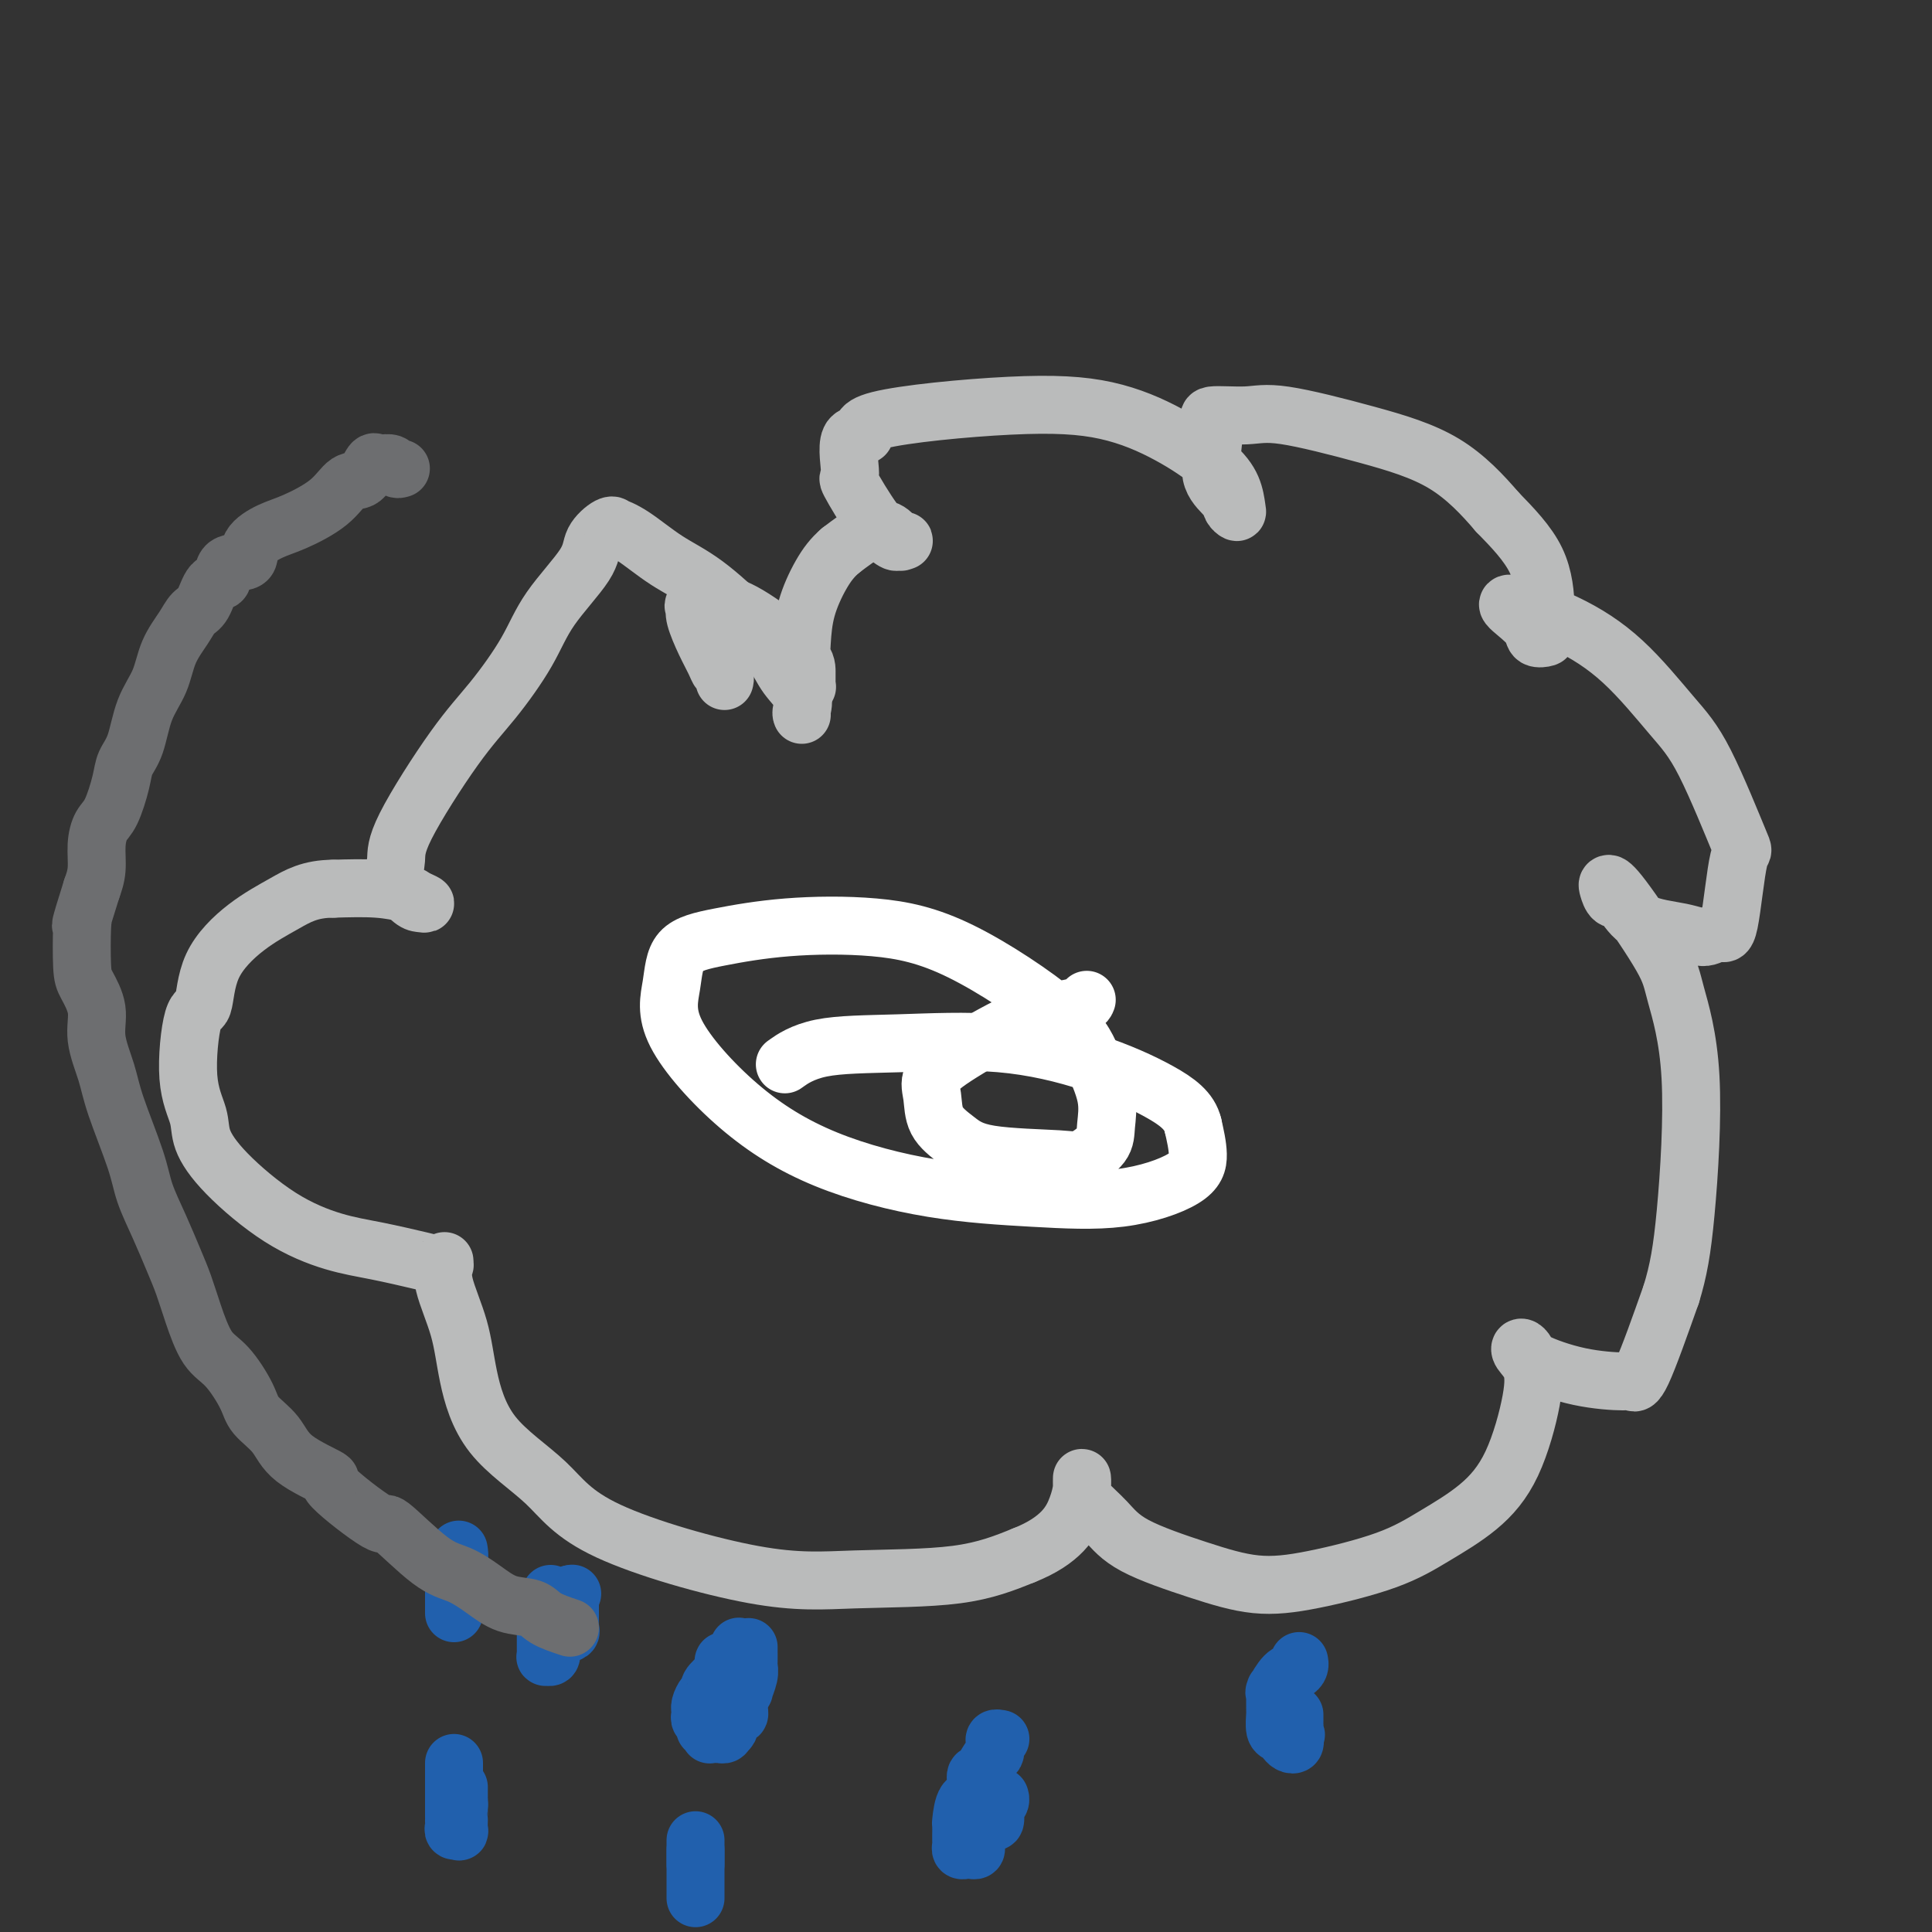
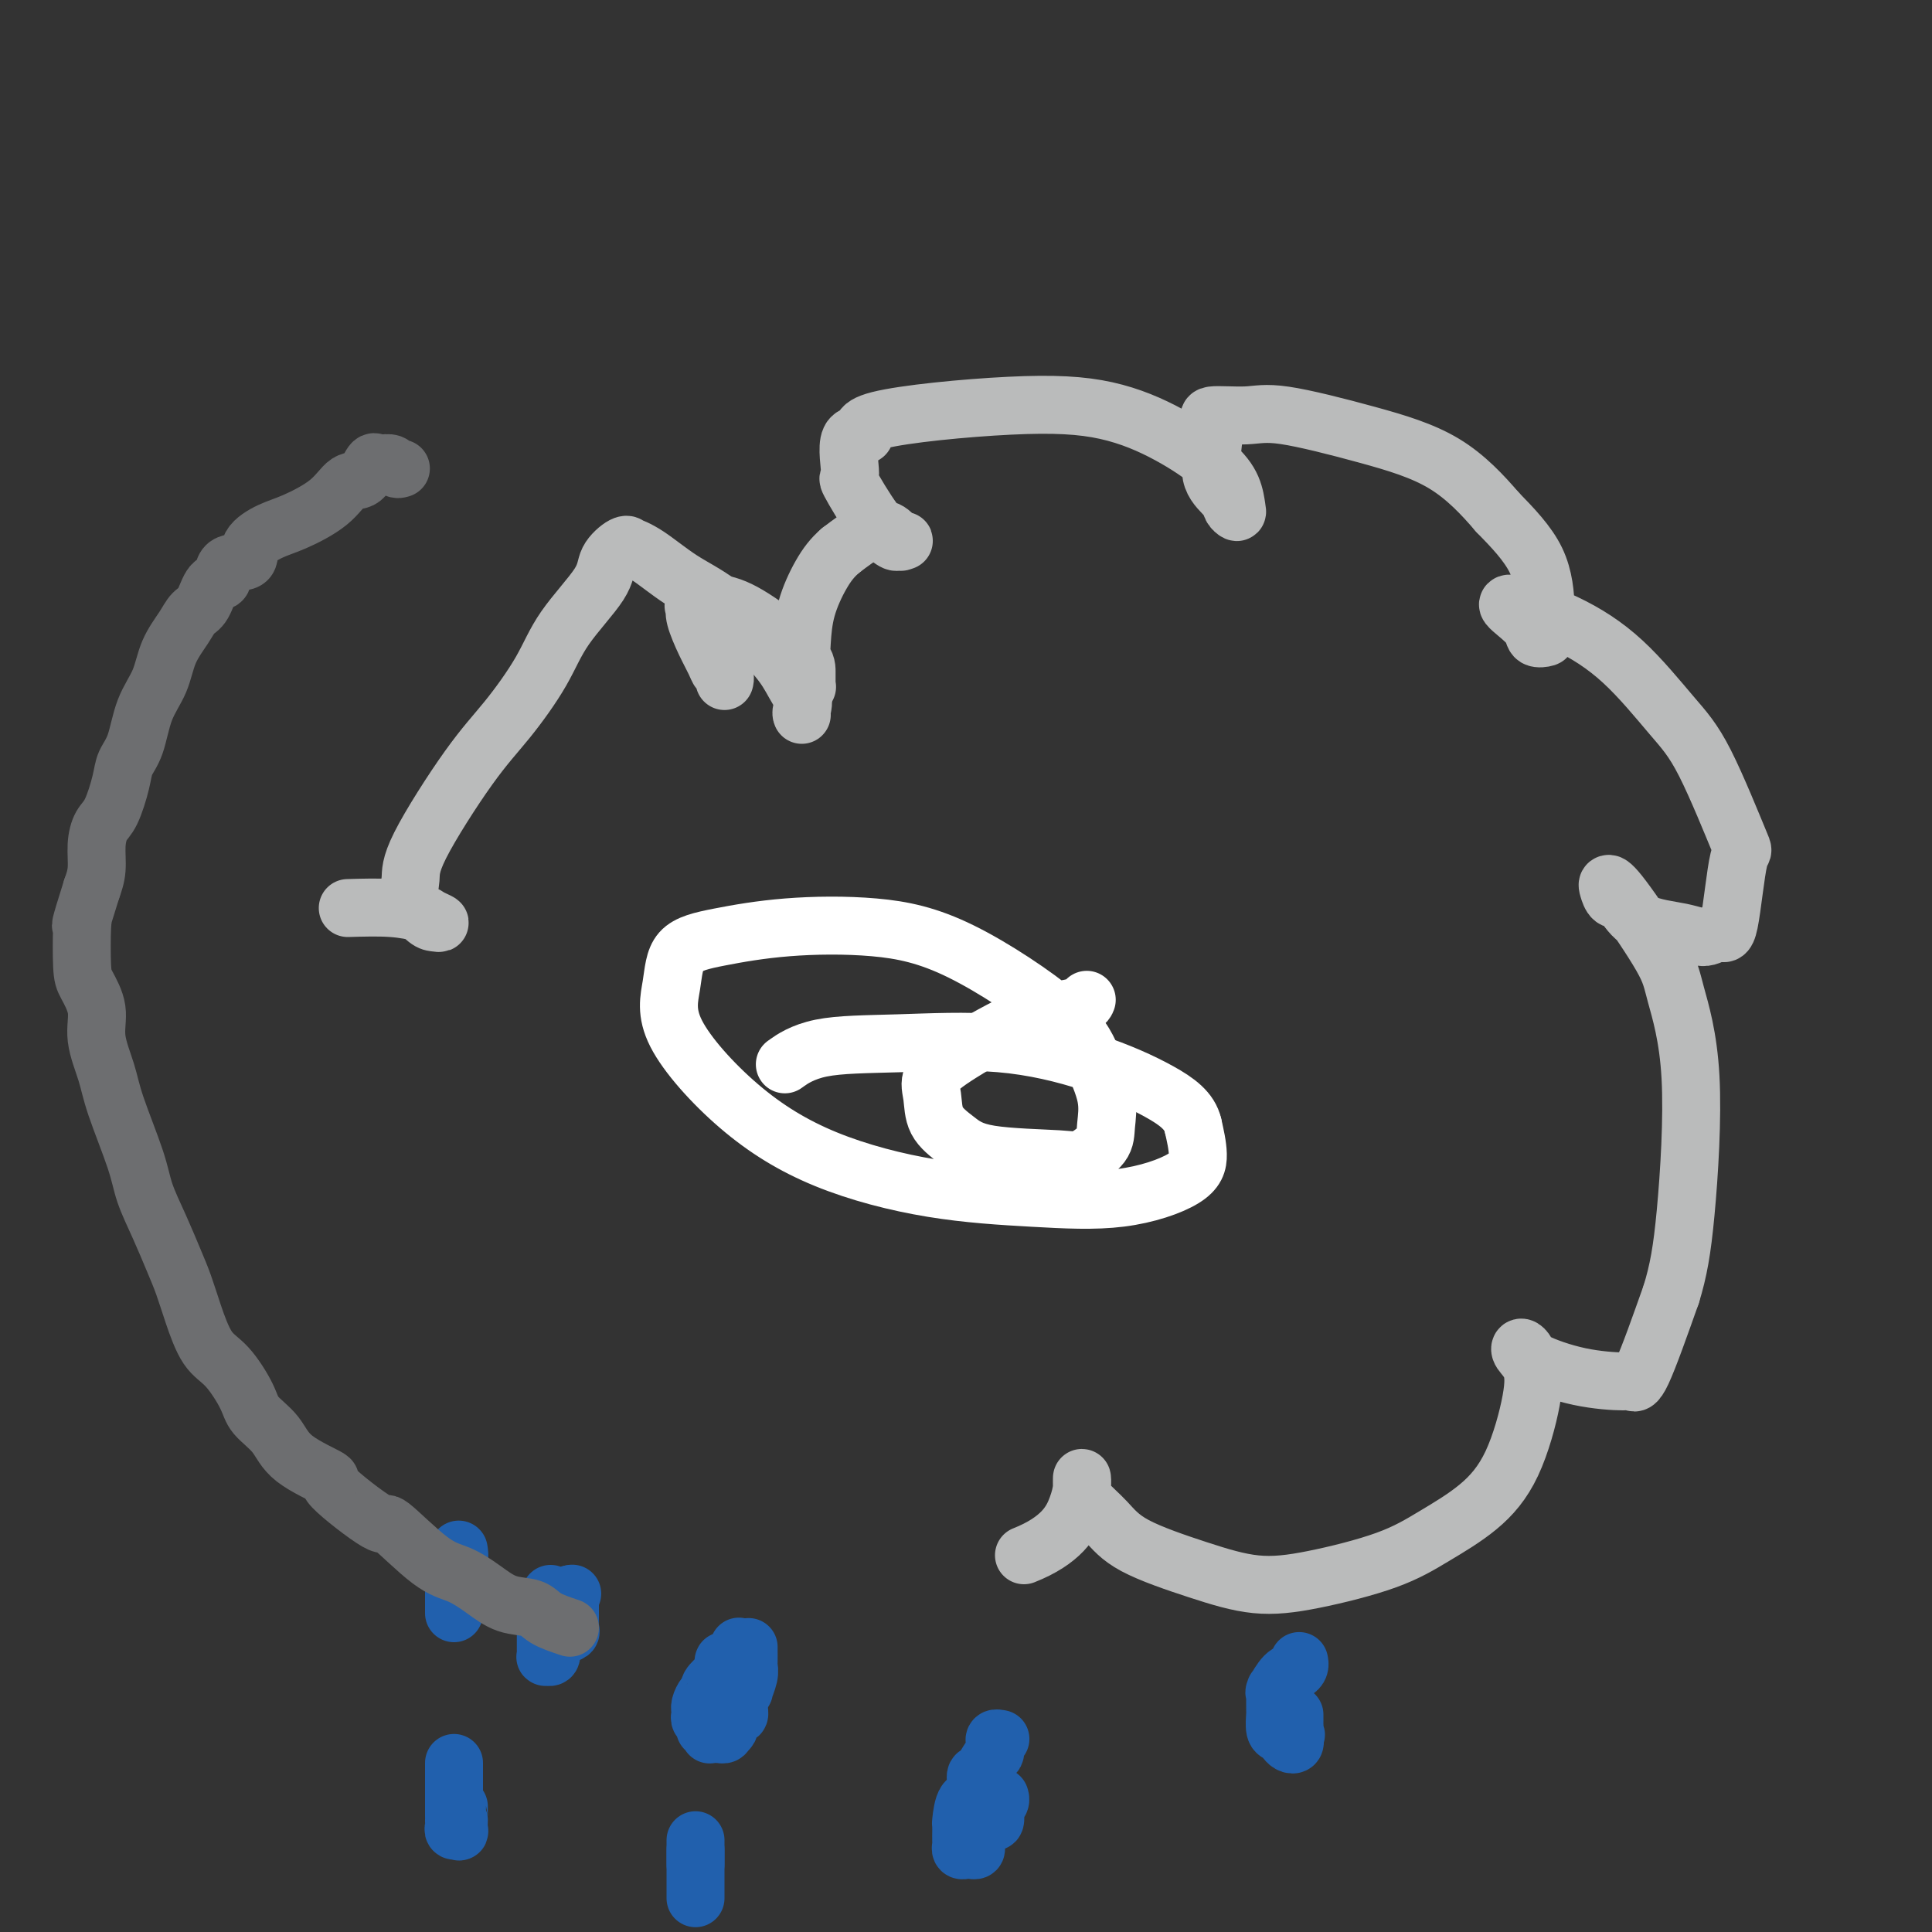
<svg xmlns="http://www.w3.org/2000/svg" viewBox="0 0 400 400" version="1.1">
  <rect x="0" y="0" width="400" height="400" fill="#333333" stroke="none" />
  <g fill="none" stroke="#BABBBB" stroke-width="12" stroke-linecap="round" stroke-linejoin="round">
-     <path d="M166,148c-0.073,-0.173 -0.147,-0.345 0,-1c0.147,-0.655 0.513,-1.792 0,-3c-0.513,-1.208 -1.905,-2.488 -3,-4c-1.095,-1.512 -1.891,-3.255 -3,-5c-1.109,-1.745 -2.529,-3.491 -5,-6c-2.471,-2.509 -5.993,-5.782 -9,-8c-3.007,-2.218 -5.500,-3.381 -8,-5c-2.500,-1.619 -5.006,-3.694 -7,-5c-1.994,-1.306 -3.474,-1.845 -4,-2c-0.526,-0.155 -0.097,0.073 0,0c0.097,-0.073 -0.137,-0.446 -1,0c-0.863,0.446 -2.353,1.713 -3,3c-0.647,1.287 -0.449,2.595 -2,5c-1.551,2.405 -4.850,5.906 -7,9c-2.150,3.094 -3.150,5.780 -5,9c-1.850,3.220 -4.551,6.976 -7,10c-2.449,3.024 -4.647,5.318 -8,10c-3.353,4.682 -7.863,11.752 -10,16c-2.137,4.248 -1.902,5.675 -2,7c-0.098,1.325 -0.530,2.548 0,4c0.530,1.452 2.023,3.132 3,4c0.977,0.868 1.437,0.922 2,1c0.563,0.078 1.228,0.178 1,0c-0.228,-0.178 -1.350,-0.635 -2,-1c-0.650,-0.365 -0.829,-0.637 -2,-1c-1.171,-0.363 -3.335,-0.818 -6,-1c-2.665,-0.182 -5.833,-0.091 -9,0" />
-     <path d="M69,184c-4.826,0.008 -7.390,1.526 -10,3c-2.610,1.474 -5.265,2.902 -8,5c-2.735,2.098 -5.549,4.864 -7,8c-1.451,3.136 -1.540,6.640 -2,8c-0.460,1.360 -1.290,0.575 -2,3c-0.710,2.425 -1.300,8.059 -1,12c0.300,3.941 1.491,6.190 2,8c0.509,1.810 0.337,3.181 1,5c0.663,1.819 2.162,4.088 5,7c2.838,2.912 7.016,6.468 11,9c3.984,2.532 7.775,4.039 11,5c3.225,0.961 5.883,1.377 9,2c3.117,0.623 6.691,1.453 9,2c2.309,0.547 3.351,0.810 4,1c0.649,0.190 0.903,0.308 1,0c0.097,-0.308 0.036,-1.040 0,-1c-0.036,0.040 -0.047,0.854 0,1c0.047,0.146 0.151,-0.376 0,0c-0.151,0.376 -0.559,1.650 0,4c0.559,2.350 2.085,5.775 3,9c0.915,3.225 1.221,6.248 2,10c0.779,3.752 2.033,8.231 5,12c2.967,3.769 7.646,6.827 11,10c3.354,3.173 5.382,6.461 13,10c7.618,3.539 20.825,7.330 30,9c9.175,1.670 14.316,1.219 21,1c6.684,-0.219 14.910,-0.205 21,-1c6.090,-0.795 10.045,-2.397 14,-4" />
+     <path d="M166,148c-0.073,-0.173 -0.147,-0.345 0,-1c0.147,-0.655 0.513,-1.792 0,-3c-1.095,-1.512 -1.891,-3.255 -3,-5c-1.109,-1.745 -2.529,-3.491 -5,-6c-2.471,-2.509 -5.993,-5.782 -9,-8c-3.007,-2.218 -5.500,-3.381 -8,-5c-2.500,-1.619 -5.006,-3.694 -7,-5c-1.994,-1.306 -3.474,-1.845 -4,-2c-0.526,-0.155 -0.097,0.073 0,0c0.097,-0.073 -0.137,-0.446 -1,0c-0.863,0.446 -2.353,1.713 -3,3c-0.647,1.287 -0.449,2.595 -2,5c-1.551,2.405 -4.850,5.906 -7,9c-2.150,3.094 -3.150,5.780 -5,9c-1.850,3.220 -4.551,6.976 -7,10c-2.449,3.024 -4.647,5.318 -8,10c-3.353,4.682 -7.863,11.752 -10,16c-2.137,4.248 -1.902,5.675 -2,7c-0.098,1.325 -0.530,2.548 0,4c0.530,1.452 2.023,3.132 3,4c0.977,0.868 1.437,0.922 2,1c0.563,0.078 1.228,0.178 1,0c-0.228,-0.178 -1.350,-0.635 -2,-1c-0.650,-0.365 -0.829,-0.637 -2,-1c-1.171,-0.363 -3.335,-0.818 -6,-1c-2.665,-0.182 -5.833,-0.091 -9,0" />
    <path d="M212,322c3.812,-1.502 6.342,-3.257 8,-5c1.658,-1.743 2.444,-3.473 3,-5c0.556,-1.527 0.882,-2.849 1,-4c0.118,-1.151 0.029,-2.129 0,-2c-0.029,0.129 0.000,1.366 0,2c-0.000,0.634 -0.031,0.665 0,1c0.031,0.335 0.125,0.973 1,2c0.875,1.027 2.532,2.442 4,4c1.468,1.558 2.746,3.257 6,5c3.254,1.743 8.485,3.528 13,5c4.515,1.472 8.316,2.630 12,3c3.684,0.370 7.251,-0.049 12,-1c4.749,-0.951 10.681,-2.434 15,-4c4.319,-1.566 7.026,-3.217 10,-5c2.974,-1.783 6.215,-3.700 9,-6c2.785,-2.300 5.113,-4.985 7,-9c1.887,-4.015 3.332,-9.361 4,-13c0.668,-3.639 0.558,-5.573 0,-7c-0.558,-1.427 -1.564,-2.348 -2,-3c-0.436,-0.652 -0.302,-1.036 0,-1c0.302,0.036 0.774,0.492 1,1c0.226,0.508 0.207,1.069 2,2c1.793,0.931 5.398,2.233 9,3c3.602,0.767 7.203,0.999 9,1c1.797,0.001 1.792,-0.231 2,0c0.208,0.231 0.631,0.923 2,-2c1.369,-2.923 3.685,-9.462 6,-16" />
    <path d="M346,268c1.503,-4.881 2.260,-9.083 3,-17c0.740,-7.917 1.463,-19.547 1,-28c-0.463,-8.453 -2.110,-13.727 -3,-17c-0.890,-3.273 -1.021,-4.544 -3,-8c-1.979,-3.456 -5.807,-9.098 -8,-12c-2.193,-2.902 -2.751,-3.066 -3,-3c-0.249,0.066 -0.188,0.360 0,1c0.188,0.640 0.504,1.627 1,2c0.496,0.373 1.172,0.133 2,1c0.828,0.867 1.807,2.840 4,4c2.193,1.160 5.599,1.505 8,2c2.401,0.495 3.798,1.138 5,1c1.202,-0.138 2.210,-1.056 3,-1c0.790,0.056 1.363,1.088 2,-2c0.637,-3.088 1.337,-10.294 2,-13c0.663,-2.706 1.290,-0.911 0,-4c-1.290,-3.089 -4.495,-11.061 -7,-16c-2.505,-4.939 -4.309,-6.845 -7,-10c-2.691,-3.155 -6.269,-7.558 -10,-11c-3.731,-3.442 -7.615,-5.924 -12,-8c-4.385,-2.076 -9.273,-3.747 -11,-4c-1.727,-0.253 -0.295,0.912 1,2c1.295,1.088 2.453,2.099 3,3c0.547,0.901 0.485,1.694 1,2c0.515,0.306 1.608,0.126 2,0c0.392,-0.126 0.085,-0.199 0,-1c-0.085,-0.801 0.054,-2.331 0,-5c-0.054,-2.669 -0.301,-6.477 -2,-10c-1.699,-3.523 -4.849,-6.762 -8,-10" />
    <path d="M310,106c-3.008,-3.513 -6.527,-7.296 -11,-10c-4.473,-2.704 -9.899,-4.328 -16,-6c-6.101,-1.672 -12.878,-3.391 -17,-4c-4.122,-0.609 -5.591,-0.110 -8,0c-2.409,0.110 -5.759,-0.171 -7,0c-1.241,0.171 -0.372,0.795 0,2c0.372,1.205 0.247,2.992 0,5c-0.247,2.008 -0.616,4.236 0,6c0.616,1.764 2.216,3.064 3,4c0.784,0.936 0.751,1.509 1,2c0.249,0.491 0.778,0.902 1,1c0.222,0.098 0.136,-0.117 0,-1c-0.136,-0.883 -0.323,-2.435 -1,-4c-0.677,-1.565 -1.846,-3.143 -4,-5c-2.154,-1.857 -5.295,-3.992 -9,-6c-3.705,-2.008 -7.975,-3.890 -13,-5c-5.025,-1.110 -10.806,-1.448 -20,-1c-9.194,0.448 -21.802,1.682 -27,3c-5.198,1.318 -2.985,2.719 -3,3c-0.015,0.281 -2.256,-0.558 -3,1c-0.744,1.558 0.010,5.514 0,7c-0.010,1.486 -0.784,0.504 0,2c0.784,1.496 3.125,5.472 5,8c1.875,2.528 3.285,3.607 4,4c0.715,0.393 0.737,0.098 1,0c0.263,-0.098 0.768,-0.001 1,0c0.232,0.001 0.192,-0.094 0,0c-0.192,0.094 -0.536,0.376 -1,0c-0.464,-0.376 -1.048,-1.409 -2,-2c-0.952,-0.591 -2.272,-0.740 -4,0c-1.728,0.740 -3.864,2.370 -6,4" />
    <path d="M174,114c-1.667,1.418 -2.835,2.962 -4,5c-1.165,2.038 -2.326,4.571 -3,7c-0.674,2.429 -0.860,4.754 -1,7c-0.140,2.246 -0.234,4.415 0,6c0.234,1.585 0.795,2.588 1,3c0.205,0.412 0.055,0.234 0,0c-0.055,-0.234 -0.014,-0.525 0,-1c0.014,-0.475 0.003,-1.133 0,-2c-0.003,-0.867 0.003,-1.941 -2,-4c-2.003,-2.059 -6.014,-5.103 -9,-7c-2.986,-1.897 -4.945,-2.649 -7,-3c-2.055,-0.351 -4.205,-0.303 -5,0c-0.795,0.303 -0.234,0.861 0,1c0.234,0.139 0.143,-0.142 0,0c-0.143,0.142 -0.336,0.706 0,2c0.336,1.294 1.200,3.317 2,5c0.800,1.683 1.535,3.026 2,4c0.465,0.974 0.661,1.581 1,2c0.339,0.419 0.822,0.651 1,1c0.178,0.349 0.051,0.814 0,1c-0.051,0.186 -0.025,0.093 0,0" />
  </g>
  <g fill="none" stroke="#2160AD" stroke-width="12" stroke-linecap="round" stroke-linejoin="round">
    <path d="M269,344c-0.018,-0.085 -0.037,-0.169 0,0c0.037,0.169 0.129,0.592 0,1c-0.129,0.408 -0.479,0.801 -1,1c-0.521,0.199 -1.211,0.204 -2,1c-0.789,0.796 -1.675,2.384 -2,3c-0.325,0.616 -0.087,0.260 0,0c0.087,-0.260 0.024,-0.422 0,0c-0.024,0.422 -0.007,1.430 0,2c0.007,0.570 0.005,0.702 0,1c-0.005,0.298 -0.012,0.762 0,1c0.012,0.238 0.045,0.249 0,1c-0.045,0.751 -0.166,2.241 0,3c0.166,0.759 0.619,0.788 1,1c0.381,0.212 0.691,0.608 1,1c0.309,0.392 0.619,0.782 1,1c0.381,0.218 0.834,0.265 1,0c0.166,-0.265 0.045,-0.840 0,-1c-0.045,-0.160 -0.013,0.097 0,0c0.013,-0.097 0.006,-0.549 0,-1" />
    <path d="M268,359c0.619,0.198 0.166,0.194 0,0c-0.166,-0.194 -0.044,-0.578 0,-1c0.044,-0.422 0.012,-0.884 0,-1c-0.012,-0.116 -0.003,0.112 0,0c0.003,-0.112 0.001,-0.566 0,-1c-0.001,-0.434 -0.000,-0.848 0,-1c0.000,-0.152 0.000,-0.044 0,0c-0.000,0.044 -0.000,0.022 0,0" />
    <path d="M207,360c0.114,0.024 0.227,0.049 0,0c-0.227,-0.049 -0.795,-0.170 -1,0c-0.205,0.170 -0.047,0.631 0,1c0.047,0.369 -0.016,0.645 0,1c0.016,0.355 0.111,0.790 0,1c-0.111,0.210 -0.429,0.196 -1,1c-0.571,0.804 -1.397,2.426 -2,3c-0.603,0.574 -0.985,0.099 -1,1c-0.015,0.901 0.336,3.177 0,4c-0.336,0.823 -1.358,0.191 -2,1c-0.642,0.809 -0.904,3.057 -1,4c-0.096,0.943 -0.025,0.581 0,1c0.025,0.419 0.006,1.619 0,2c-0.006,0.381 0.001,-0.055 0,0c-0.001,0.055 -0.012,0.603 0,1c0.012,0.397 0.045,0.643 0,1c-0.045,0.357 -0.170,0.825 0,1c0.170,0.175 0.634,0.057 1,0c0.366,-0.057 0.634,-0.054 1,0c0.366,0.054 0.830,0.159 1,0c0.170,-0.159 0.046,-0.581 0,-1c-0.046,-0.419 -0.013,-0.834 0,-1c0.013,-0.166 0.007,-0.083 0,0" />
    <path d="M202,381c0.432,-0.433 0.011,-0.515 0,-1c-0.011,-0.485 0.388,-1.373 1,-2c0.612,-0.627 1.436,-0.994 2,-1c0.564,-0.006 0.869,0.348 1,0c0.131,-0.348 0.088,-1.400 0,-2c-0.088,-0.600 -0.219,-0.748 0,-1c0.219,-0.252 0.790,-0.606 1,-1c0.210,-0.394 0.060,-0.827 0,-1c-0.060,-0.173 -0.030,-0.087 0,0" />
    <path d="M153,341c0.004,0.025 0.008,0.049 0,0c-0.008,-0.049 -0.027,-0.173 0,0c0.027,0.173 0.099,0.642 0,1c-0.099,0.358 -0.368,0.606 -1,1c-0.632,0.394 -1.627,0.935 -2,1c-0.373,0.065 -0.124,-0.347 0,0c0.124,0.347 0.121,1.454 0,2c-0.121,0.546 -0.362,0.531 -1,1c-0.638,0.469 -1.674,1.422 -2,2c-0.326,0.578 0.056,0.781 0,1c-0.056,0.219 -0.551,0.454 -1,1c-0.449,0.546 -0.854,1.403 -1,2c-0.146,0.597 -0.035,0.933 0,1c0.035,0.067 -0.006,-0.136 0,0c0.006,0.136 0.058,0.610 0,1c-0.058,0.390 -0.226,0.697 0,1c0.226,0.303 0.844,0.603 1,1c0.156,0.397 -0.152,0.891 0,1c0.152,0.109 0.763,-0.167 1,0c0.237,0.167 0.101,0.776 0,1c-0.101,0.224 -0.167,0.061 0,0c0.167,-0.061 0.567,-0.020 1,0c0.433,0.020 0.901,0.019 1,0c0.099,-0.019 -0.169,-0.057 0,0c0.169,0.057 0.776,0.208 1,0c0.224,-0.208 0.064,-0.774 0,-1c-0.064,-0.226 -0.032,-0.113 0,0" />
    <path d="M150,358c1.012,0.590 1.042,-0.433 1,-1c-0.042,-0.567 -0.154,-0.676 0,-1c0.154,-0.324 0.576,-0.864 1,-1c0.424,-0.136 0.850,0.131 1,0c0.150,-0.131 0.025,-0.659 0,-1c-0.025,-0.341 0.050,-0.493 0,-1c-0.050,-0.507 -0.224,-1.369 0,-2c0.224,-0.631 0.845,-1.033 1,-1c0.155,0.033 -0.154,0.500 0,0c0.154,-0.500 0.773,-1.966 1,-3c0.227,-1.034 0.061,-1.636 0,-2c-0.061,-0.364 -0.016,-0.490 0,-1c0.016,-0.510 0.004,-1.405 0,-2c-0.004,-0.595 -0.001,-0.891 0,-1c0.001,-0.109 0.000,-0.031 0,0c-0.000,0.031 -0.000,0.016 0,0" />
    <path d="M114,330c0.113,0.213 0.226,0.425 0,1c-0.226,0.575 -0.793,1.511 -1,2c-0.207,0.489 -0.056,0.529 0,1c0.056,0.471 0.015,1.374 0,2c-0.015,0.626 -0.004,0.977 0,1c0.004,0.023 0.001,-0.282 0,0c-0.001,0.282 -0.000,1.150 0,2c0.000,0.850 0.000,1.682 0,2c-0.000,0.318 -0.001,0.124 0,0c0.001,-0.124 0.004,-0.176 0,0c-0.004,0.176 -0.015,0.580 0,1c0.015,0.420 0.055,0.857 0,1c-0.055,0.143 -0.205,-0.007 0,0c0.205,0.007 0.766,0.170 1,0c0.234,-0.170 0.140,-0.675 0,-1c-0.140,-0.325 -0.325,-0.472 0,-1c0.325,-0.528 1.159,-1.437 2,-2c0.841,-0.563 1.690,-0.780 2,-1c0.310,-0.220 0.083,-0.444 0,-1c-0.083,-0.556 -0.022,-1.446 0,-2c0.022,-0.554 0.006,-0.773 0,-1c-0.006,-0.227 -0.002,-0.463 0,-1c0.002,-0.537 0.000,-1.375 0,-2c-0.000,-0.625 -0.000,-1.036 0,-1c0.000,0.036 0.000,0.518 0,1" />
    <path d="M118,331c0.833,-1.833 0.417,-0.917 0,0" />
    <path d="M144,381c0.000,0.330 0.000,0.659 0,1c0.000,0.341 0.000,0.693 0,1c0.000,0.307 0.000,0.569 0,1c0.000,0.431 0.000,1.032 0,2c0.000,0.968 0.000,2.304 0,3c0.000,0.696 0.000,0.754 0,1c0.000,0.246 0.000,0.681 0,1c0.000,0.319 0.000,0.524 0,1c-0.000,0.476 -0.000,1.225 0,1c0.000,-0.225 0.000,-1.423 0,-2c0.000,-0.577 -0.000,-0.533 0,-1c0.000,-0.467 0.000,-1.445 0,-2c0.000,-0.555 0.000,-0.688 0,-1c0.000,-0.312 0.000,-0.803 0,-1c0.000,-0.197 0.000,-0.098 0,0" />
    <path d="M144,386c0.000,-1.110 0.000,-0.886 0,-1c0.000,-0.114 0.000,-0.567 0,-1c0.000,-0.433 0.000,-0.847 0,-1c0.000,-0.153 0.000,-0.044 0,0c0.000,0.044 0.000,0.022 0,0" />
    <path d="M94,365c0.000,0.296 0.000,0.593 0,1c-0.000,0.407 -0.000,0.925 0,1c0.000,0.075 0.000,-0.293 0,0c-0.000,0.293 -0.000,1.248 0,2c0.000,0.752 0.000,1.302 0,2c-0.000,0.698 -0.000,1.545 0,2c0.000,0.455 0.000,0.517 0,1c-0.000,0.483 -0.001,1.387 0,2c0.001,0.613 0.004,0.934 0,1c-0.004,0.066 -0.015,-0.124 0,0c0.015,0.124 0.057,0.561 0,1c-0.057,0.439 -0.211,0.878 0,1c0.211,0.122 0.789,-0.075 1,0c0.211,0.075 0.057,0.421 0,0c-0.057,-0.421 -0.015,-1.608 0,-2c0.015,-0.392 0.004,0.010 0,0c-0.004,-0.010 -0.001,-0.431 0,-1c0.001,-0.569 0.001,-1.284 0,-2" />
-     <path d="M95,374c0.155,-0.951 0.041,-0.829 0,-1c-0.041,-0.171 -0.011,-0.633 0,-1c0.011,-0.367 0.003,-0.637 0,-1c-0.003,-0.363 -0.001,-0.818 0,-1c0.001,-0.182 0.000,-0.091 0,0" />
    <path d="M95,321c0.008,0.051 0.016,0.102 0,0c-0.016,-0.102 -0.057,-0.356 0,0c0.057,0.356 0.211,1.321 0,2c-0.211,0.679 -0.789,1.072 -1,1c-0.211,-0.072 -0.057,-0.607 0,0c0.057,0.607 0.015,2.358 0,3c-0.015,0.642 -0.004,0.176 0,1c0.004,0.824 0.001,2.937 0,4c-0.001,1.063 -0.000,1.075 0,1c0.000,-0.075 0.000,-0.239 0,0c-0.000,0.239 -0.000,0.881 0,1c0.000,0.119 0.000,-0.283 0,-1c-0.000,-0.717 -0.000,-1.747 0,-2c0.000,-0.253 0.000,0.272 0,0c-0.000,-0.272 -0.000,-1.341 0,-2c0.000,-0.659 0.000,-0.908 0,-1c-0.000,-0.092 -0.000,-0.026 0,0c0.000,0.026 0.000,0.013 0,0" />
    <path d="M94,328c0.000,-0.786 0.000,-0.750 0,-1c0.000,-0.250 0.000,-0.786 0,-1c0.000,-0.214 0.000,-0.107 0,0" />
  </g>
  <g fill="none" stroke="#FFFFFF" stroke-width="12" stroke-linecap="round" stroke-linejoin="round">
    <path d="M225,207c-0.120,0.322 -0.240,0.645 -1,1c-0.760,0.355 -2.162,0.743 -4,1c-1.838,0.257 -4.114,0.382 -8,2c-3.886,1.618 -9.384,4.729 -13,7c-3.616,2.271 -5.352,3.701 -6,5c-0.648,1.299 -0.209,2.467 0,4c0.209,1.533 0.189,3.432 1,5c0.811,1.568 2.452,2.804 4,4c1.548,1.196 3.003,2.352 7,3c3.997,0.648 10.538,0.788 14,1c3.462,0.212 3.847,0.495 5,0c1.153,-0.495 3.073,-1.769 4,-3c0.927,-1.231 0.860,-2.419 1,-4c0.140,-1.581 0.487,-3.555 0,-6c-0.487,-2.445 -1.807,-5.361 -3,-8c-1.193,-2.639 -2.259,-5.003 -7,-9c-4.741,-3.997 -13.158,-9.629 -20,-13c-6.842,-3.371 -12.109,-4.481 -18,-5c-5.891,-0.519 -12.407,-0.447 -18,0c-5.593,0.447 -10.262,1.270 -14,2c-3.738,0.730 -6.546,1.369 -8,3c-1.454,1.631 -1.554,4.254 -2,7c-0.446,2.746 -1.237,5.614 1,10c2.237,4.386 7.501,10.288 13,15c5.499,4.712 11.231,8.232 18,11c6.769,2.768 14.575,4.784 22,6c7.425,1.216 14.470,1.632 21,2c6.530,0.368 12.544,0.686 18,0c5.456,-0.686 10.354,-2.377 13,-4c2.646,-1.623 3.042,-3.178 3,-5c-0.042,-1.822 -0.521,-3.911 -1,-6" />
    <path d="M247,233c-0.660,-2.988 -3.311,-4.957 -7,-7c-3.689,-2.043 -8.415,-4.158 -14,-6c-5.585,-1.842 -12.030,-3.411 -19,-4c-6.970,-0.589 -14.466,-0.199 -21,0c-6.534,0.199 -12.105,0.207 -16,1c-3.895,0.793 -6.113,2.369 -7,3c-0.887,0.631 -0.444,0.315 0,0" />
  </g>
  <g fill="none" stroke="#6D6E70" stroke-width="12" stroke-linecap="round" stroke-linejoin="round">
    <path d="M83,97c-0.363,0.112 -0.727,0.223 -1,0c-0.273,-0.223 -0.457,-0.781 -1,-1c-0.543,-0.219 -1.447,-0.100 -2,0c-0.553,0.100 -0.756,0.182 -1,0c-0.244,-0.182 -0.529,-0.627 -1,0c-0.471,0.627 -1.128,2.327 -2,3c-0.872,0.673 -1.958,0.318 -3,1c-1.042,0.682 -2.041,2.400 -4,4c-1.959,1.600 -4.879,3.081 -7,4c-2.121,0.919 -3.442,1.277 -5,2c-1.558,0.723 -3.352,1.812 -4,3c-0.648,1.188 -0.151,2.476 -1,3c-0.849,0.524 -3.043,0.286 -4,1c-0.957,0.714 -0.678,2.381 -1,3c-0.322,0.619 -1.245,0.190 -2,1c-0.755,0.810 -1.342,2.858 -2,4c-0.658,1.142 -1.387,1.376 -2,2c-0.613,0.624 -1.108,1.636 -2,3c-0.892,1.364 -2.179,3.078 -3,5c-0.821,1.922 -1.175,4.052 -2,6c-0.825,1.948 -2.122,3.716 -3,6c-0.878,2.284 -1.338,5.086 -2,7c-0.662,1.914 -1.526,2.940 -2,4c-0.474,1.060 -0.557,2.152 -1,4c-0.443,1.848 -1.246,4.451 -2,6c-0.754,1.549 -1.460,2.044 -2,3c-0.540,0.956 -0.915,2.373 -1,4c-0.085,1.627 0.118,3.465 0,5c-0.118,1.535 -0.559,2.768 -1,4" />
    <path d="M19,184c-2.930,9.222 -2.255,7.778 -2,7c0.255,-0.778 0.091,-0.889 0,1c-0.091,1.889 -0.109,5.778 0,8c0.109,2.222 0.345,2.776 1,4c0.655,1.224 1.730,3.116 2,5c0.270,1.884 -0.266,3.758 0,6c0.266,2.242 1.334,4.852 2,7c0.666,2.148 0.931,3.834 2,7c1.069,3.166 2.944,7.812 4,11c1.056,3.188 1.293,4.919 2,7c0.707,2.081 1.882,4.511 3,7c1.118,2.489 2.178,5.037 3,7c0.822,1.963 1.408,3.340 2,5c0.592,1.660 1.192,3.602 2,6c0.808,2.398 1.823,5.252 3,7c1.177,1.748 2.515,2.388 4,4c1.485,1.612 3.115,4.194 4,6c0.885,1.806 1.023,2.834 2,4c0.977,1.166 2.792,2.469 4,4c1.208,1.531 1.809,3.290 4,5c2.191,1.710 5.971,3.372 7,4c1.029,0.628 -0.694,0.222 1,2c1.694,1.778 6.805,5.739 9,7c2.195,1.261 1.474,-0.177 3,1c1.526,1.177 5.298,4.969 8,7c2.702,2.031 4.336,2.301 6,3c1.664,0.699 3.360,1.825 5,3c1.640,1.175 3.223,2.397 5,3c1.777,0.603 3.748,0.585 5,1c1.252,0.415 1.786,1.261 3,2c1.214,0.739 3.107,1.369 5,2" />
  </g>
</svg>